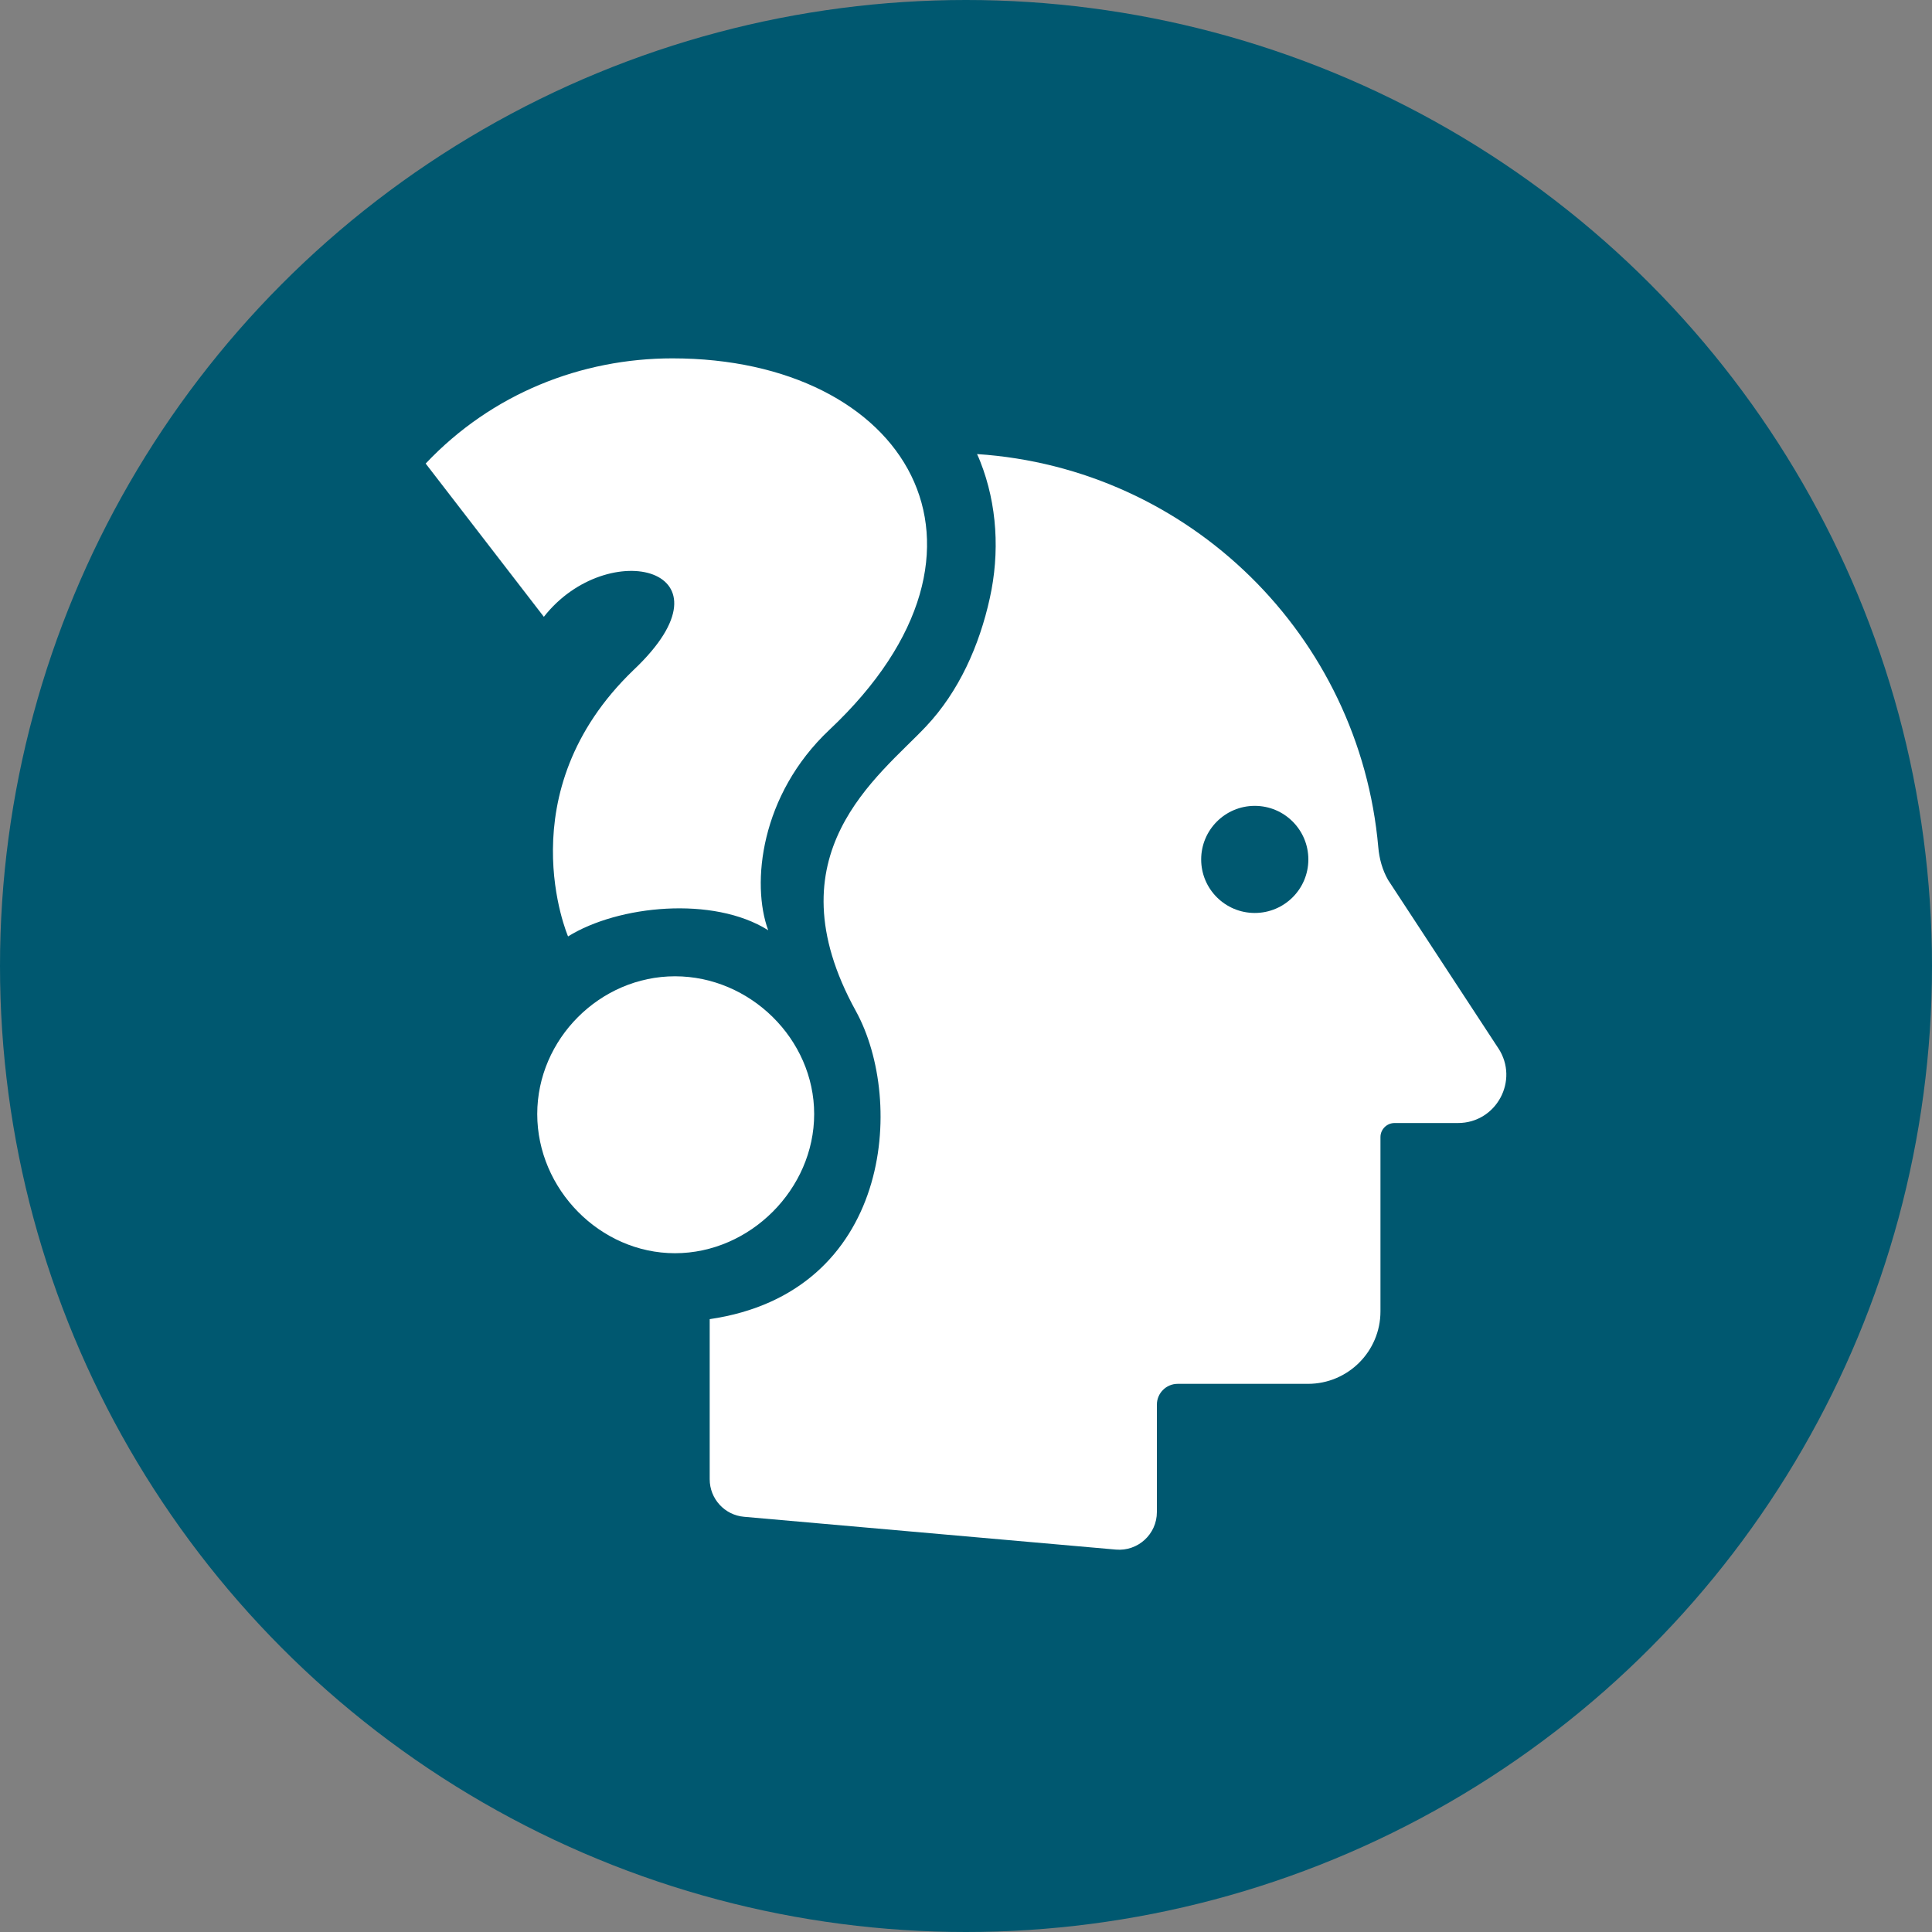
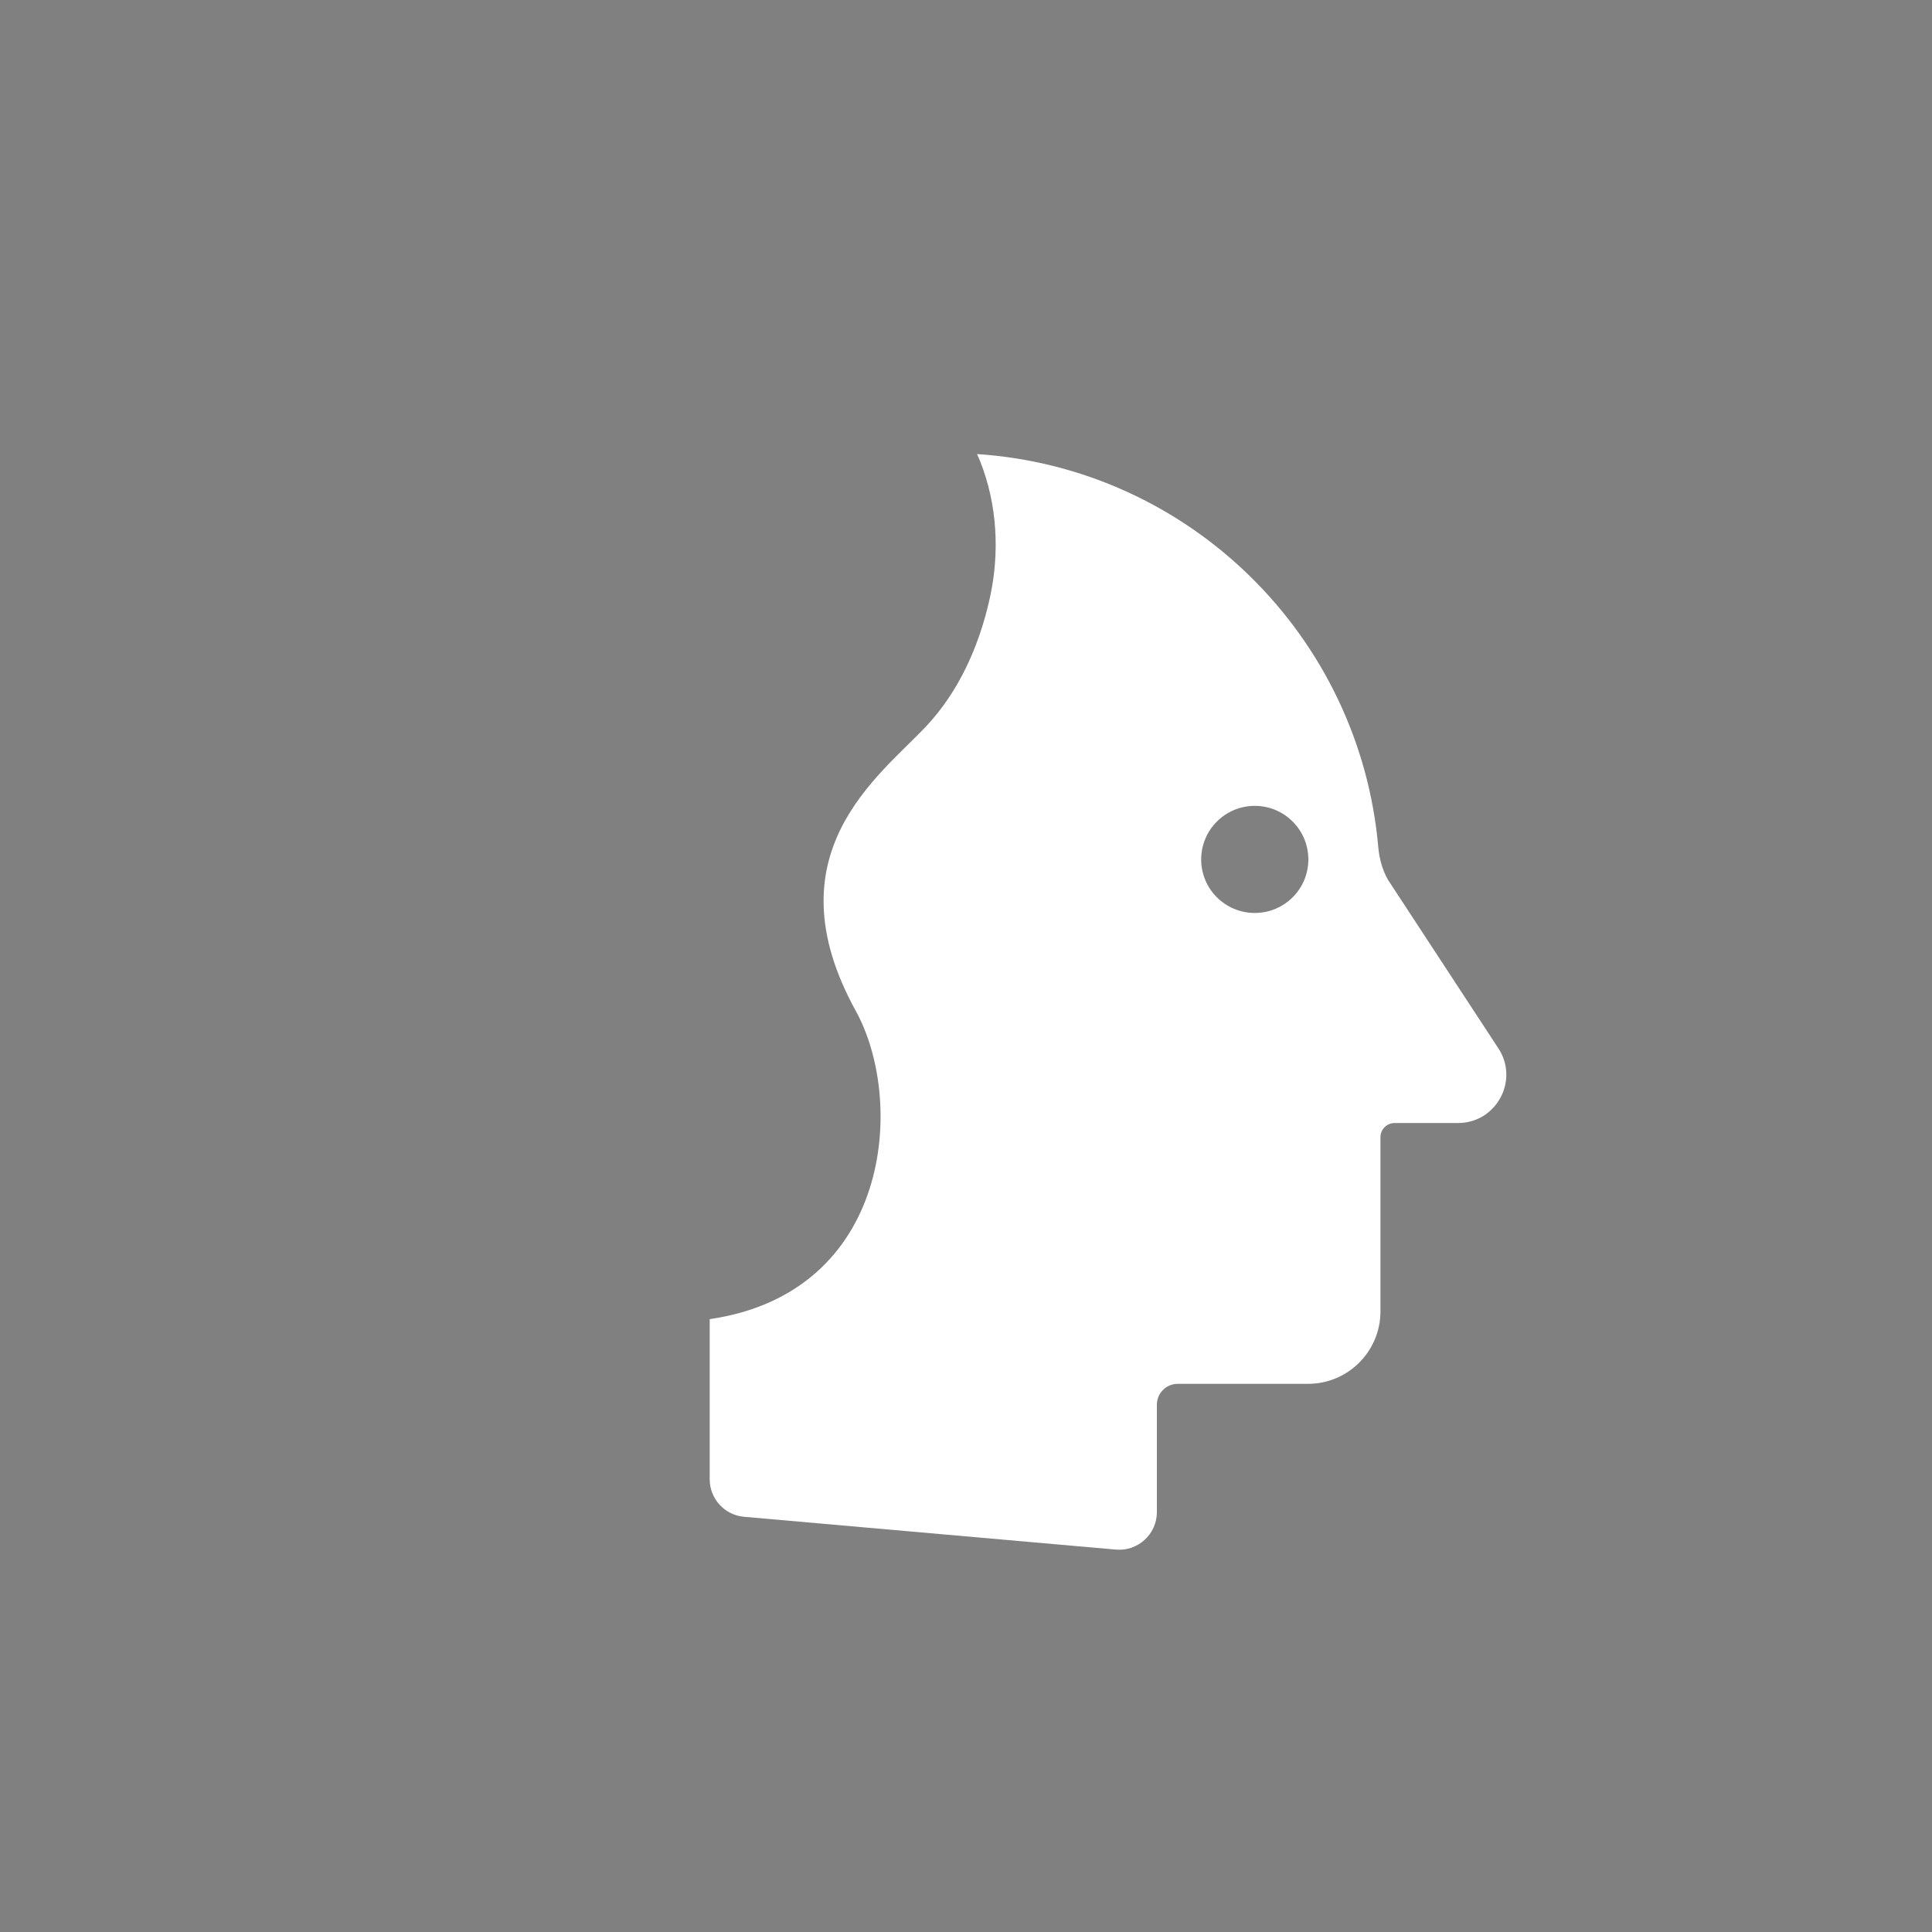
<svg xmlns="http://www.w3.org/2000/svg" id="Layer_1" viewBox="0 0 800 800">
  <rect x="0" y="0" width="800" height="800" fill="#808080" stroke="none" />
  <defs>
    <style>
      .cls-1 {
        fill: #fff;
      }

      .cls-2 {
        fill: #005870;
      }
    </style>
  </defs>
-   <circle class="cls-2" cx="400" cy="400" r="400" />
  <g>
    <path class="cls-1" d="M620.44,434.09l-45.68-69.74c-2.36-4.15-3.63-8.79-4.04-13.53-7.7-87.52-78.13-157-166.15-162.8.49,1.01.91,2.02,1.32,3.06,7.08,17.89,8.11,37.88,3.97,56.59-4.3,19.55-12.75,38.65-26.42,53.14-19.49,20.71-64.86,52.86-29.06,117.82,20.64,37.49,14.62,116.63-60.51,127.6v66.29c0,8.09,6.17,14.85,14.23,15.55l153.96,13.58c9.13.8,16.98-6.38,16.98-15.53v-44.49c0-4.74,3.86-8.61,8.61-8.61h53.95c16.59,0,30.02-13.45,30.02-30.02v-72.15c0-3.21,2.62-5.83,5.86-5.83h26.24c15.89,0,25.43-17.65,16.72-30.95ZM519.57,378.04c-12.26,0-22.19-9.93-22.19-22.16s9.93-22.19,22.19-22.19,22.19,9.93,22.19,22.19-9.95,22.16-22.19,22.16Z" />
-     <path class="cls-1" d="M262.31,277.46c44.76-42.28-10.7-55.79-37.11-22.05l-48.94-63.46c27.43-29.04,64.54-43.56,102.18-43.56,96.41,0,145.5,78.05,65.02,153.79-28.64,26.95-32.44,63.78-25.37,83.01-22.68-14.29-62.1-10.36-82.87,2.56,0,0-25.72-59.52,27.09-110.29ZM279.51,404.26c31.07,0,57.62,25.98,57.62,57.05s-26.55,57.62-57.62,57.62-57.05-26.55-57.05-57.62,25.99-57.05,57.05-57.05Z" />
  </g>
</svg>